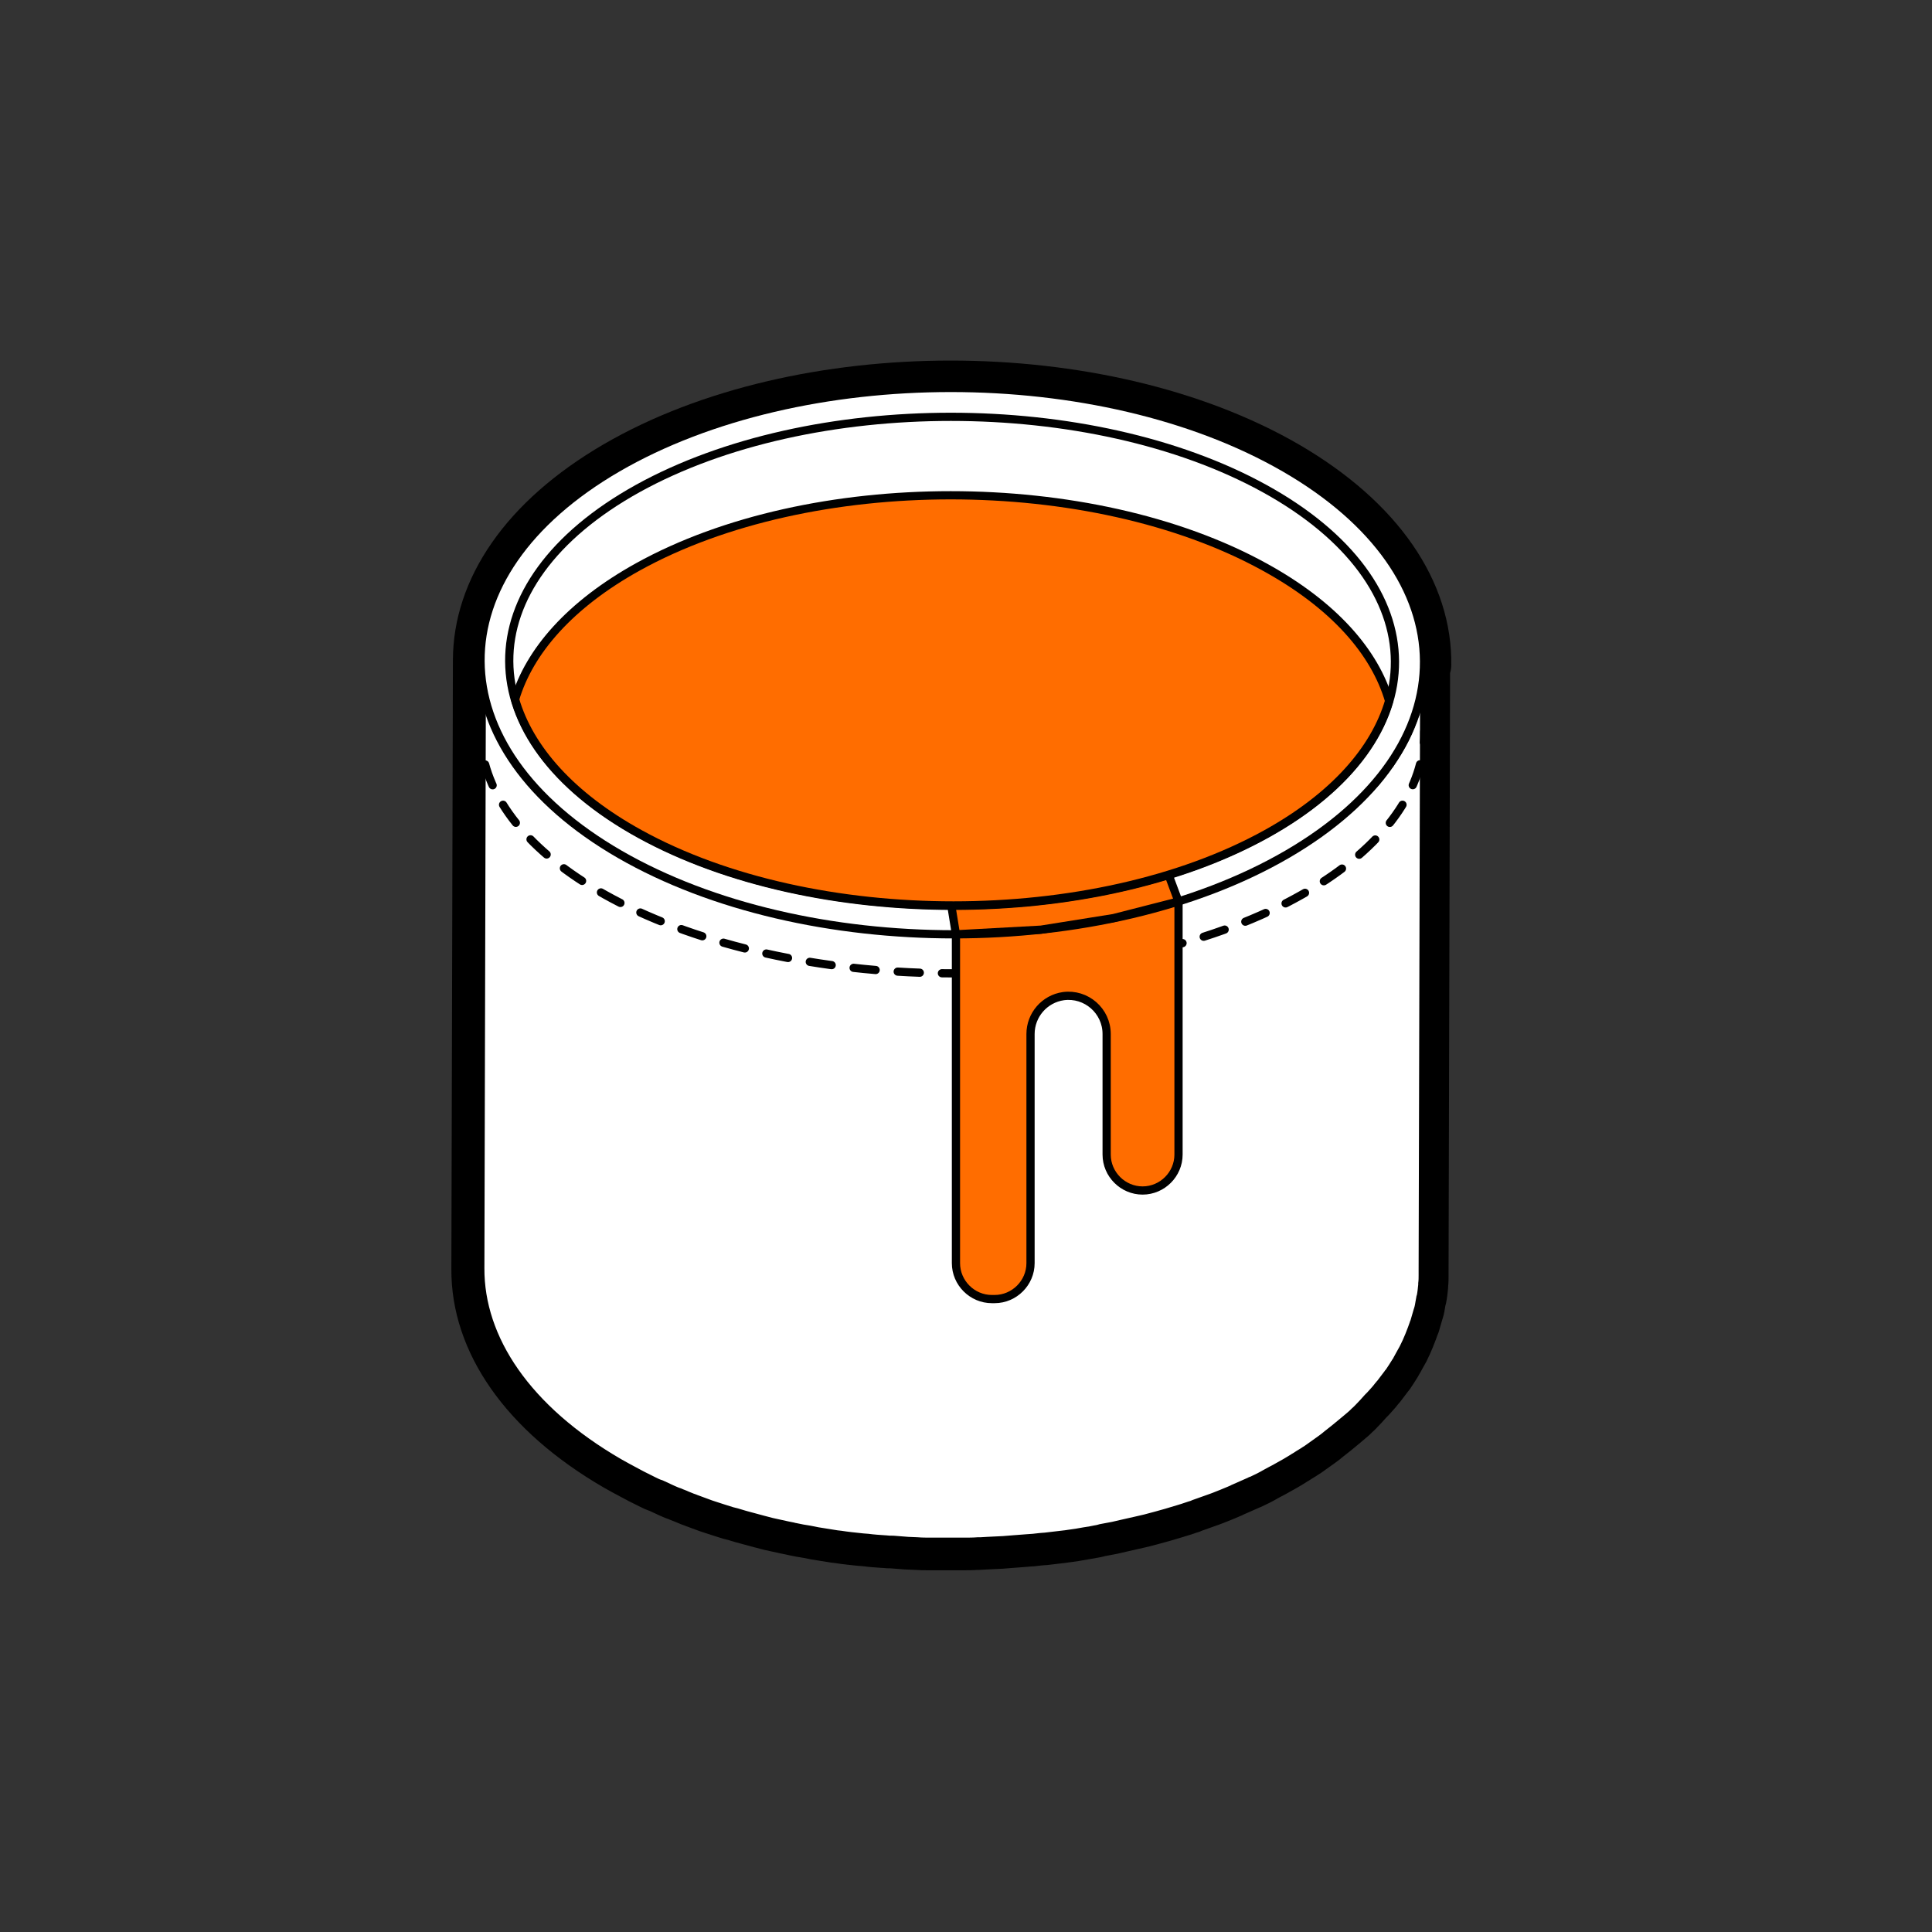
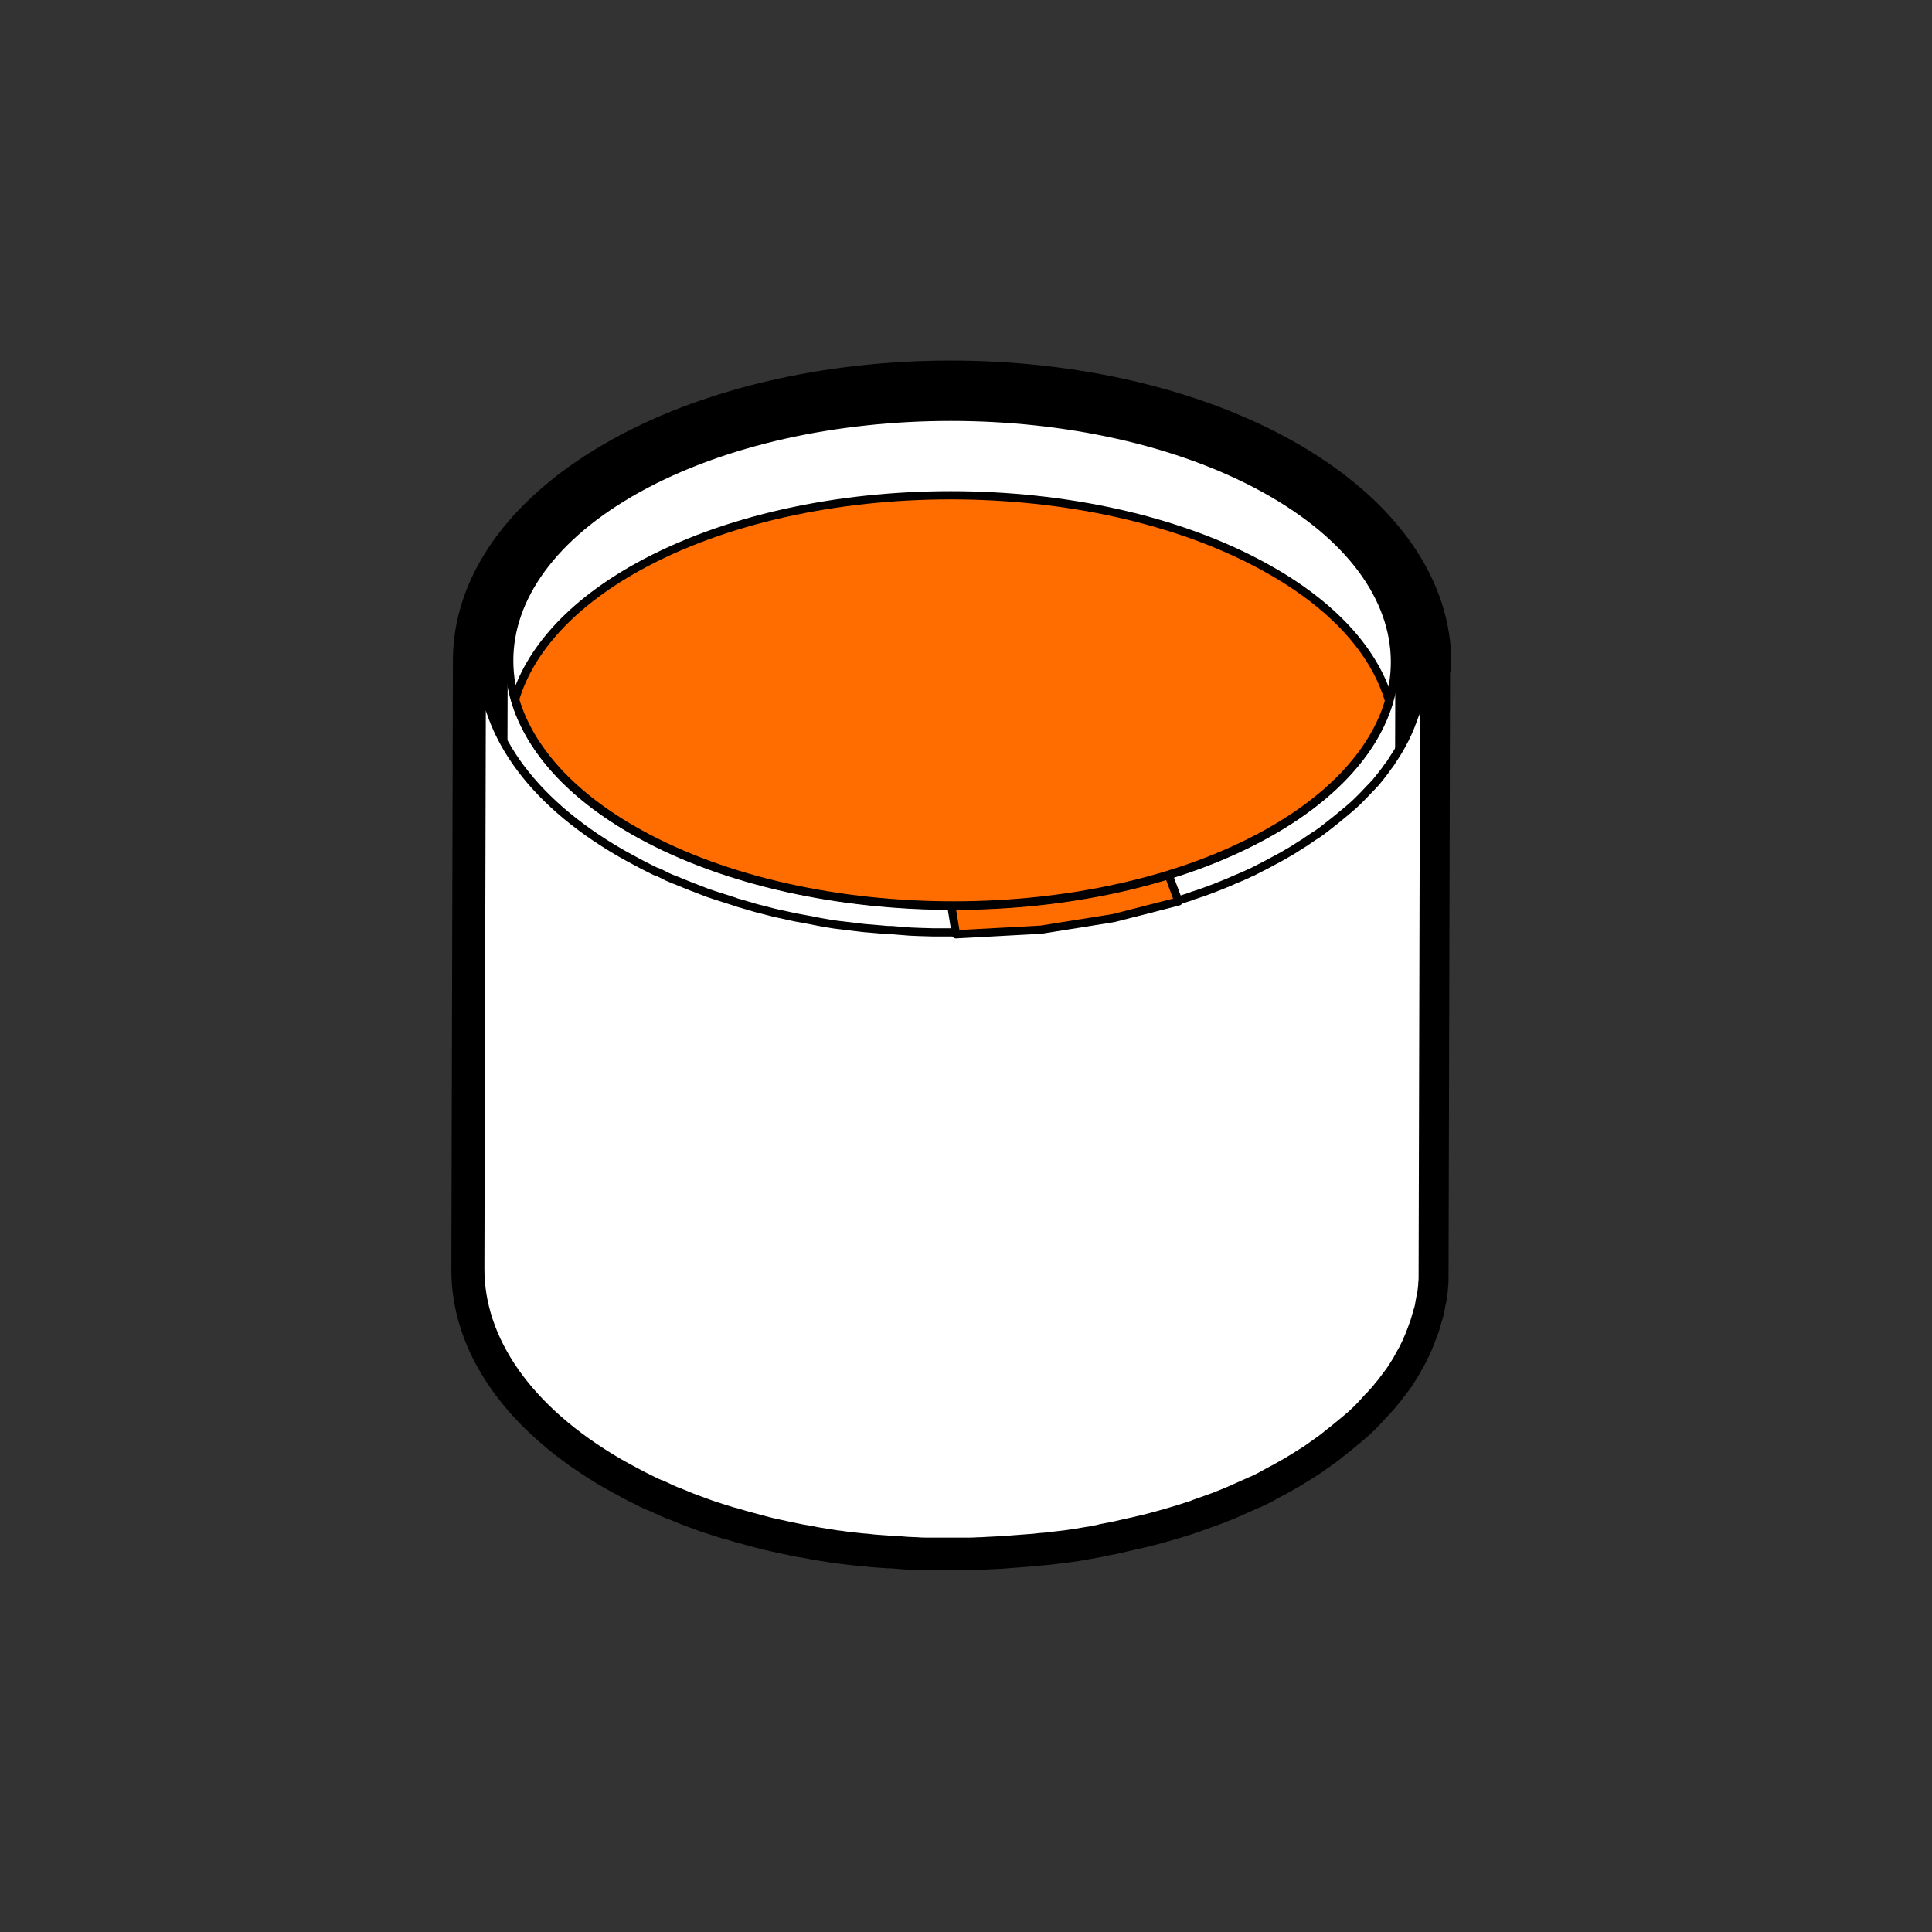
<svg xmlns="http://www.w3.org/2000/svg" version="1.1" id="Design" x="0px" y="0px" width="500px" height="500px" viewBox="0 0 500 500" style="enable-background:new 0 0 500 500;" xml:space="preserve">
  <rect x="0" y="0" width="500" height="500" fill="#333333" stroke="none" />
  <style type="text/css">
	.st0{fill:none;stroke:#000000;stroke-width:14.173;stroke-miterlimit:10;}
	.st1{fill:#FFFFFF;stroke:#000000;stroke-width:2.126;stroke-miterlimit:10;}
	.st2{fill:#FF6D00;stroke:#000000;stroke-width:2.126;stroke-miterlimit:10;}
	.st3{fill:none;stroke:#000000;stroke-width:14.173;stroke-linecap:round;stroke-linejoin:round;stroke-miterlimit:10;}
	.st4{fill:#FFFFFF;stroke:#000000;stroke-width:2.126;stroke-linecap:round;stroke-linejoin:round;stroke-miterlimit:10;}
	.st5{fill:#FF6D00;stroke:#000000;stroke-width:2.126;stroke-linecap:round;stroke-linejoin:round;stroke-miterlimit:10;}
	.st6{fill:#FFFFFF;stroke:#000000;stroke-width:14.173;stroke-linecap:round;stroke-linejoin:round;stroke-miterlimit:10;}
	.st7{enable-background:new    ;}
	.st8{clip-path:url(#SVGID_13_);enable-background:new    ;}
	.st9{fill:#FFFFFF;}
	.st10{fill:none;stroke:#000000;stroke-width:2.126;stroke-linecap:round;stroke-linejoin:round;}
	.st11{fill:none;stroke:#000000;stroke-width:2.126;stroke-linecap:round;stroke-linejoin:round;stroke-dasharray:5.707,5.707;}
	.st12{fill:none;stroke:#000000;stroke-width:2.126;stroke-linecap:round;stroke-linejoin:round;stroke-dasharray:5.644,5.644;}
	.st13{clip-path:url(#SVGID_15_);enable-background:new    ;}
	.st14{clip-path:url(#SVGID_16_);enable-background:new    ;}
	
		.st15{fill:#FFFFFF;stroke:#000000;stroke-width:2.126;stroke-linecap:round;stroke-linejoin:round;stroke-miterlimit:10;stroke-dasharray:5.669;}
	.st16{clip-path:url(#SVGID_18_);enable-background:new    ;}
	.st17{clip-path:url(#SVGID_20_);enable-background:new    ;}
	.st18{clip-path:url(#SVGID_21_);enable-background:new    ;}
	.st19{clip-path:url(#SVGID_22_);enable-background:new    ;}
	.st20{clip-path:url(#SVGID_24_);enable-background:new    ;}
	.st21{clip-path:url(#SVGID_26_);enable-background:new    ;}
	.st22{clip-path:url(#SVGID_27_);enable-background:new    ;}
	.st23{clip-path:url(#SVGID_28_);enable-background:new    ;}
	.st24{clip-path:url(#SVGID_30_);enable-background:new    ;}
	.st25{clip-path:url(#SVGID_32_);enable-background:new    ;}
	.st26{clip-path:url(#SVGID_34_);enable-background:new    ;}
	.st27{clip-path:url(#SVGID_36_);enable-background:new    ;}
	.st28{clip-path:url(#SVGID_37_);enable-background:new    ;}
	.st29{clip-path:url(#SVGID_38_);enable-background:new    ;}
	.st30{clip-path:url(#SVGID_39_);enable-background:new    ;}
	.st31{clip-path:url(#SVGID_40_);enable-background:new    ;}
	.st32{fill:none;stroke:#000000;stroke-width:2.126;stroke-linecap:round;stroke-linejoin:round;stroke-dasharray:5.721,5.721;}
	
		.st33{fill:none;stroke:#000000;stroke-width:2.126;stroke-linecap:round;stroke-linejoin:round;stroke-miterlimit:10;stroke-dasharray:5.669;}
	.st34{fill:none;stroke:#000000;stroke-width:7.087;stroke-linecap:round;stroke-linejoin:round;stroke-miterlimit:10;}
	.st35{clip-path:url(#SVGID_41_);enable-background:new    ;}
	.st36{fill:none;stroke:#000000;stroke-width:2.126;stroke-linecap:round;stroke-linejoin:round;stroke-dasharray:5.474,5.474;}
	.st37{fill:none;stroke:#000000;stroke-width:2.126;stroke-linecap:round;stroke-linejoin:round;stroke-dasharray:5.821,5.821;}
	.st38{clip-path:url(#SVGID_43_);}
	.st39{fill:none;stroke:#000000;stroke-width:2.126;stroke-linecap:round;stroke-linejoin:round;stroke-dasharray:5.725,5.725;}
	.st40{clip-path:url(#SVGID_44_);enable-background:new    ;}
	.st41{fill:none;stroke:#000000;stroke-width:2.126;stroke-linecap:round;stroke-linejoin:round;stroke-dasharray:5.722,5.722;}
	.st42{fill:none;stroke:#000000;stroke-width:2.126;stroke-linecap:round;stroke-linejoin:round;stroke-dasharray:5.732,5.732;}
	.st43{clip-path:url(#SVGID_46_);enable-background:new    ;}
	.st44{clip-path:url(#SVGID_48_);enable-background:new    ;}
	.st45{clip-path:url(#SVGID_50_);enable-background:new    ;}
	.st46{clip-path:url(#SVGID_52_);enable-background:new    ;}
	.st47{clip-path:url(#SVGID_54_);enable-background:new    ;}
	.st48{clip-path:url(#SVGID_56_);enable-background:new    ;}
</style>
  <g>
    <path class="st6" d="M368.5,172.1c0.3-18.4-11.7-36.9-36-51c-47.8-27.6-125.2-27.6-172.7,0c-23.7,13.8-35.5,31.8-35.5,49.8   c0-0.1,0-0.1,0-0.2l-0.4,157.8c-0.1,18.2,12,36.5,36,50.4c1.4,0.8,2.9,1.6,4.4,2.4c0.5,0.3,1,0.5,1.5,0.8c1,0.5,2,1,3,1.5   c0.6,0.3,1.2,0.6,1.9,0.8c0.9,0.4,1.9,0.9,2.8,1.3c0.7,0.3,1.3,0.6,2,0.8c0.6,0.3,1.3,0.5,1.9,0.8c0.3,0.1,0.7,0.3,1,0.4   c0.4,0.2,0.9,0.3,1.3,0.5c1.3,0.5,2.5,0.9,3.8,1.4c0.3,0.1,0.6,0.2,0.9,0.3c1.5,0.5,3.1,1,4.7,1.5c0.4,0.1,0.8,0.2,1.2,0.3   c0.7,0.2,1.3,0.4,2,0.6c0.4,0.1,0.8,0.2,1.1,0.3c1.2,0.3,2.5,0.7,3.7,1c0.8,0.2,1.5,0.4,2.3,0.6c1.4,0.3,2.7,0.6,4.1,0.9   c0.5,0.1,1,0.2,1.5,0.3c0.1,0,0.3,0.1,0.4,0.1c1.3,0.3,2.5,0.5,3.8,0.7c0.7,0.1,1.4,0.3,2,0.4c1.7,0.3,3.3,0.5,5,0.8   c0.3,0,0.6,0.1,0.9,0.1c0,0,0,0,0,0c1.9,0.3,3.9,0.5,5.8,0.7c0.4,0,0.9,0.1,1.3,0.1c1.5,0.2,3,0.3,4.5,0.4c0,0,0.1,0,0.1,0   c0.7,0.1,1.3,0.1,2,0.1c1.3,0.1,2.5,0.2,3.8,0.3c0.8,0,1.6,0.1,2.4,0.1c1.2,0.1,2.3,0.1,3.5,0.1c0.1,0,0.2,0,0.3,0c0.7,0,1.3,0,2,0   c1.3,0,2.5,0,3.8,0c0.8,0,1.7,0,2.5,0c1.2,0,2.4,0,3.6-0.1c0.2,0,0.4,0,0.7,0c0.6,0,1.1-0.1,1.7-0.1c1.4-0.1,2.7-0.1,4.1-0.2   c0.8-0.1,1.7-0.1,2.5-0.2c1.3-0.1,2.6-0.2,3.9-0.3c0.5,0,0.9-0.1,1.4-0.1c0.6-0.1,1.2-0.1,1.8-0.2c0.4,0,0.8-0.1,1.3-0.1   c1.7-0.2,3.4-0.4,5.1-0.6c0.2,0,0.5-0.1,0.7-0.1c1.5-0.2,2.9-0.4,4.4-0.7c0.4-0.1,0.9-0.1,1.3-0.2c0.3-0.1,0.7-0.1,1-0.2   c0.6-0.1,1.2-0.2,1.8-0.4c1.1-0.2,2.1-0.4,3.2-0.6c0.9-0.2,1.7-0.4,2.6-0.6c1-0.2,2.1-0.5,3.1-0.7c0.9-0.2,1.7-0.4,2.6-0.6   c1-0.3,2-0.5,3-0.8c0.8-0.2,1.7-0.5,2.5-0.7c1-0.3,2-0.6,3-0.9c0.4-0.1,0.9-0.3,1.3-0.4c0.6-0.2,1.2-0.4,1.8-0.6   c0.4-0.1,0.7-0.2,1.1-0.4c1.5-0.5,3-1.1,4.5-1.6c0.3-0.1,0.5-0.2,0.8-0.3c1.3-0.5,2.5-1,3.7-1.5c0.4-0.2,0.8-0.3,1.1-0.5   c1.4-0.6,2.9-1.3,4.3-1.9c0.2-0.1,0.3-0.2,0.5-0.2c1.3-0.6,2.5-1.2,3.7-1.9c0.4-0.2,0.7-0.4,1.1-0.6c1.4-0.7,2.7-1.5,4-2.2   c0.5-0.3,1-0.6,1.5-0.9c0.5-0.3,0.9-0.6,1.3-0.8c0.7-0.5,1.5-0.9,2.2-1.4c0.7-0.4,1.3-0.9,1.9-1.3c0.7-0.5,1.4-1,2.1-1.5   c0.6-0.4,1.2-0.9,1.8-1.4c0.6-0.5,1.3-1,1.9-1.5c0.6-0.5,1.1-0.9,1.7-1.4c0.6-0.5,1.2-1,1.8-1.5c0.2-0.2,0.5-0.4,0.7-0.6   c0.5-0.4,0.9-0.9,1.4-1.3c0.2-0.2,0.3-0.3,0.5-0.5c0.9-0.9,1.7-1.8,2.5-2.7c0.2-0.2,0.4-0.4,0.6-0.6c0.7-0.8,1.4-1.5,2-2.3   c0.1-0.2,0.3-0.3,0.4-0.5c0.1-0.1,0.1-0.2,0.2-0.2c0.6-0.8,1.3-1.7,1.9-2.5c0.1-0.2,0.2-0.3,0.4-0.5c0.6-0.9,1.2-1.8,1.8-2.8   c0.1-0.2,0.2-0.3,0.3-0.5c0.2-0.4,0.4-0.7,0.6-1.1c0.3-0.6,0.7-1.2,1-1.8c0-0.1,0.1-0.1,0.1-0.2c0.5-1,1-2.1,1.4-3.1c0,0,0,0,0,0   c0.2-0.6,0.5-1.2,0.7-1.8c0.2-0.5,0.3-0.9,0.5-1.4c0-0.1,0-0.1,0.1-0.2c0.3-1,0.6-2.1,0.9-3.1c0-0.1,0.1-0.2,0.1-0.3   c0.2-0.6,0.3-1.3,0.4-1.9c0.1-0.4,0.1-0.7,0.2-1.1c0-0.1,0-0.2,0.1-0.3c0.2-1,0.3-2,0.4-3c0-0.1,0-0.3,0-0.4   c0.1-0.7,0.1-1.4,0.1-2.1c0-0.4,0-0.7,0-1.1l0.4-157.8C368.6,171.6,368.5,171.9,368.5,172.1z" />
    <g>
      <path class="st4" d="M368.4,174.6c0,0.1,0,0.3,0,0.4c-0.1,1-0.2,2-0.4,3c0,0.1,0,0.2-0.1,0.3c-0.2,1-0.4,2-0.6,3    c0,0.1,0,0.2-0.1,0.3c-0.3,1-0.6,2.1-0.9,3.1c0,0.1,0,0.1-0.1,0.2c-0.4,1.1-0.8,2.1-1.2,3.2c0,0,0,0,0,0c-0.4,1-0.9,2.1-1.4,3.1    c0,0.1-0.1,0.1-0.1,0.2c-0.5,1-1,1.9-1.6,2.9c-0.1,0.2-0.2,0.3-0.3,0.5c-0.6,0.9-1.2,1.9-1.8,2.8c-0.1,0.2-0.2,0.3-0.4,0.5    c-0.6,0.9-1.3,1.8-2,2.7c-0.1,0.2-0.3,0.3-0.4,0.5c-0.6,0.8-1.3,1.6-2,2.3c-0.2,0.2-0.4,0.4-0.6,0.6c-0.8,0.9-1.7,1.8-2.6,2.7    c-0.2,0.2-0.3,0.3-0.5,0.5c-0.7,0.7-1.4,1.3-2.1,1.9c-0.6,0.5-1.2,1-1.8,1.5c-0.6,0.5-1.1,0.9-1.7,1.4c-0.6,0.5-1.3,1-1.9,1.5    c-0.6,0.5-1.2,0.9-1.8,1.4c-0.7,0.5-1.4,1-2.1,1.4c-0.6,0.4-1.3,0.9-1.9,1.3c-0.7,0.5-1.5,0.9-2.2,1.4c-0.9,0.6-1.9,1.2-2.8,1.7    c-1.3,0.8-2.7,1.5-4,2.2c-0.4,0.2-0.7,0.4-1.1,0.6c-1.2,0.6-2.5,1.3-3.7,1.9c-0.2,0.1-0.3,0.2-0.5,0.2c-1.4,0.7-2.8,1.3-4.3,1.9    c-0.4,0.2-0.7,0.3-1.1,0.5c-1.2,0.5-2.5,1-3.7,1.5c-0.3,0.1-0.5,0.2-0.8,0.3c-1.5,0.6-3,1.1-4.5,1.6c-0.4,0.1-0.7,0.2-1.1,0.4    c-1,0.3-2.1,0.7-3.1,1c-1,0.3-2,0.6-3,0.9c-0.8,0.2-1.7,0.5-2.5,0.7c-1,0.3-2,0.5-3,0.8c-0.9,0.2-1.7,0.4-2.6,0.6    c-1,0.2-2.1,0.5-3.1,0.7c-0.9,0.2-1.7,0.4-2.6,0.6c-1.1,0.2-2.1,0.4-3.2,0.6c-0.9,0.2-1.9,0.4-2.8,0.5c-0.4,0.1-0.9,0.1-1.3,0.2    c-1.5,0.2-2.9,0.5-4.4,0.7c-0.2,0-0.5,0.1-0.7,0.1c-1.7,0.2-3.4,0.4-5.1,0.6c-0.4,0-0.8,0.1-1.3,0.1c-1,0.1-2.1,0.2-3.1,0.3    c-1.3,0.1-2.6,0.2-3.9,0.3c-0.8,0.1-1.7,0.1-2.5,0.2c-1.4,0.1-2.7,0.1-4.1,0.2c-0.8,0-1.5,0.1-2.3,0.1c-1.2,0-2.4,0.1-3.6,0.1    c-0.8,0-1.7,0-2.5,0c-1.3,0-2.5,0-3.8,0c-0.7,0-1.5,0-2.2,0c-1.2,0-2.3-0.1-3.5-0.1c-0.8,0-1.6-0.1-2.4-0.1    c-1.3-0.1-2.5-0.2-3.8-0.3c-0.7-0.1-1.4-0.1-2.1-0.1c-1.5-0.1-3-0.3-4.6-0.4c-0.4,0-0.9-0.1-1.3-0.1c-2-0.2-3.9-0.5-5.8-0.7    c-0.3,0-0.6-0.1-0.9-0.1c-1.7-0.2-3.3-0.5-5-0.8c-0.7-0.1-1.4-0.3-2-0.4c-1.3-0.2-2.5-0.5-3.8-0.7c-0.7-0.1-1.3-0.3-1.9-0.4    c-1.4-0.3-2.8-0.6-4.1-0.9c-0.8-0.2-1.5-0.4-2.3-0.6c-1.2-0.3-2.5-0.6-3.7-1c-1.1-0.3-2.1-0.6-3.1-0.9c-0.4-0.1-0.8-0.2-1.2-0.4    c-1.6-0.5-3.1-1-4.7-1.5c-0.3-0.1-0.6-0.2-0.9-0.3c-1.3-0.4-2.5-0.9-3.8-1.4c-0.4-0.2-0.8-0.3-1.3-0.5c-1-0.4-2-0.8-3-1.2    c-0.7-0.3-1.4-0.6-2-0.8c-1-0.4-1.9-0.8-2.8-1.3c-0.6-0.3-1.2-0.6-1.9-0.8c-1-0.5-2-1-3-1.5c-0.5-0.3-1-0.5-1.5-0.8    c-1.5-0.8-3-1.6-4.4-2.4c-24.1-13.9-36.1-32.1-36-50.4l-0.4,157.8c-0.1,18.2,12,36.5,36,50.4c1.4,0.8,2.9,1.6,4.4,2.4    c0.5,0.3,1,0.5,1.5,0.8c1,0.5,2,1,3,1.5c0.6,0.3,1.2,0.6,1.9,0.8c0.9,0.4,1.9,0.9,2.8,1.3c0.7,0.3,1.3,0.6,2,0.8    c0.6,0.3,1.3,0.5,1.9,0.8c0.3,0.1,0.7,0.3,1,0.4c0.4,0.2,0.9,0.3,1.3,0.5c1.3,0.5,2.5,0.9,3.8,1.4c0.3,0.1,0.6,0.2,0.9,0.3    c1.5,0.5,3.1,1,4.7,1.5c0.4,0.1,0.8,0.2,1.2,0.3c0.7,0.2,1.3,0.4,2,0.6c0.4,0.1,0.8,0.2,1.1,0.3c1.2,0.3,2.5,0.7,3.7,1    c0.8,0.2,1.5,0.4,2.3,0.6c1.4,0.3,2.7,0.6,4.1,0.9c0.5,0.1,1,0.2,1.5,0.3c0.1,0,0.3,0.1,0.4,0.1c1.3,0.3,2.5,0.5,3.8,0.7    c0.7,0.1,1.4,0.3,2,0.4c1.7,0.3,3.3,0.5,5,0.8c0.3,0,0.6,0.1,0.9,0.1c0,0,0,0,0,0c1.9,0.3,3.9,0.5,5.8,0.7c0.4,0,0.9,0.1,1.3,0.1    c1.5,0.2,3,0.3,4.5,0.4c0,0,0.1,0,0.1,0c0.7,0.1,1.3,0.1,2,0.1c1.3,0.1,2.5,0.2,3.8,0.3c0.8,0,1.6,0.1,2.4,0.1    c1.2,0.1,2.4,0.1,3.5,0.1c0.1,0,0.2,0,0.3,0c0.7,0,1.3,0,2,0c1.3,0,2.5,0,3.8,0c0.8,0,1.7,0,2.5,0c1.2,0,2.4,0,3.6-0.1    c0.2,0,0.4,0,0.7,0c0.6,0,1.1-0.1,1.7-0.1c1.4-0.1,2.7-0.1,4.1-0.2c0.8-0.1,1.7-0.1,2.5-0.2c1.3-0.1,2.6-0.2,3.9-0.3    c0.5,0,0.9-0.1,1.4-0.1c0.6-0.1,1.2-0.1,1.8-0.2c0.4,0,0.8-0.1,1.3-0.1c1.7-0.2,3.4-0.4,5.1-0.6c0.2,0,0.5-0.1,0.7-0.1    c1.5-0.2,2.9-0.4,4.4-0.7c0.4-0.1,0.9-0.1,1.3-0.2c0.3-0.1,0.7-0.1,1-0.2c0.6-0.1,1.2-0.2,1.8-0.4c1.1-0.2,2.1-0.4,3.2-0.6    c0.9-0.2,1.7-0.4,2.6-0.6c1-0.2,2.1-0.5,3.1-0.7c0.9-0.2,1.7-0.4,2.6-0.6c1-0.3,2-0.5,3-0.8c0.8-0.2,1.7-0.5,2.5-0.7    c1-0.3,2-0.6,3-0.9c0.4-0.1,0.9-0.3,1.3-0.4c0.6-0.2,1.2-0.4,1.8-0.6c0.4-0.1,0.7-0.2,1.1-0.4c1.5-0.5,3-1.1,4.5-1.6    c0.3-0.1,0.5-0.2,0.8-0.3c1.3-0.5,2.5-1,3.7-1.5c0.4-0.2,0.8-0.3,1.1-0.5c1.4-0.6,2.9-1.3,4.3-1.9c0.2-0.1,0.3-0.2,0.5-0.2    c1.3-0.6,2.5-1.2,3.7-1.9c0.4-0.2,0.7-0.4,1.1-0.6c1.4-0.7,2.7-1.5,4-2.2c0.5-0.3,1-0.6,1.5-0.9c0.5-0.3,0.9-0.6,1.3-0.8    c0.7-0.5,1.5-0.9,2.2-1.4c0.7-0.4,1.3-0.9,1.9-1.3c0.7-0.5,1.4-1,2.1-1.5c0.6-0.4,1.2-0.9,1.8-1.4c0.6-0.5,1.3-1,1.9-1.5    c0.6-0.5,1.1-0.9,1.7-1.4c0.6-0.5,1.2-1,1.8-1.5c0.2-0.2,0.5-0.4,0.7-0.6c0.5-0.4,0.9-0.9,1.4-1.3c0.2-0.2,0.3-0.3,0.5-0.5    c0.9-0.9,1.7-1.8,2.5-2.7c0.2-0.2,0.4-0.4,0.6-0.6c0.7-0.8,1.4-1.5,2-2.3c0.1-0.2,0.3-0.3,0.4-0.5c0.1-0.1,0.1-0.2,0.2-0.2    c0.6-0.8,1.3-1.7,1.9-2.5c0.1-0.2,0.2-0.3,0.4-0.5c0.6-0.9,1.2-1.8,1.8-2.8c0.1-0.1,0.2-0.3,0.3-0.5c0.2-0.4,0.4-0.7,0.6-1.1    c0.3-0.6,0.7-1.2,1-1.8c0-0.1,0.1-0.1,0.1-0.2c0.5-1,1-2.1,1.4-3.1c0,0,0,0,0,0c0.2-0.6,0.5-1.2,0.7-1.8c0.2-0.5,0.3-0.9,0.5-1.4    c0-0.1,0-0.1,0.1-0.2c0.3-1,0.6-2.1,0.9-3.1c0-0.1,0.1-0.2,0.1-0.3c0.2-0.6,0.3-1.3,0.4-1.9c0.1-0.4,0.1-0.7,0.2-1.1    c0-0.1,0-0.2,0.1-0.3c0.2-1,0.3-2,0.4-3c0-0.1,0-0.3,0-0.4c0.1-0.7,0.1-1.4,0.1-2.1c0-0.4,0-0.7,0-1.1l0.4-157.8    C368.6,172.5,368.5,173.6,368.4,174.6z" />
      <g>
        <g>
-           <path class="st10" d="M368.6,189.3c0,0.9,0,1.9-0.1,2.8" />
-           <path class="st39" d="M367.5,197.8c-3.4,13.1-14.9,25.7-34.4,35.8c-47.5,24.4-124.8,24.4-172.7,0      c-21.1-10.8-32.9-24.5-35.5-38.6" />
-           <path class="st10" d="M124.5,192.2c-0.1-0.9-0.1-1.9-0.1-2.8" />
-         </g>
+           </g>
      </g>
-       <path class="st5" d="M247.4,241.8v85.1c0,5.1,4.2,9.3,9.3,9.3h0.7c5.1,0,9.3-4.2,9.3-9.3v-59.3c0-4.9,3.6-9.1,8.5-9.8l0,0    c5.9-0.8,11.2,3.8,11.2,9.8v31.2c0,5.1,4.2,9.3,9.3,9.3h0c5.1,0,9.3-4.2,9.3-9.3v-65.5L247.4,241.8z" />
-       <path class="st4" d="M332.5,121.1c47.8,27.6,48.1,72.4,0.6,100c-47.5,27.6-124.8,27.6-172.7,0c-47.8-27.6-48.1-72.4-0.6-100    C207.4,93.5,284.7,93.5,332.5,121.1z" />
      <polygon class="st5" points="247.4,241.8 246.2,234.4 301,222.6 305,233.3 288.2,237.6 269.4,240.6   " />
      <path class="st4" d="M327.2,126.4c44.9,24.7,45.1,64.8,0.5,89.5c-44.6,24.7-117.2,24.7-162.1,0c-44.9-24.7-45.1-64.8-0.5-89.5    C209.8,101.7,282.3,101.7,327.2,126.4z" />
      <path class="st5" d="M327.2,146.7c-44.9-24.7-117.5-24.7-162.1,0c-17.5,9.7-28.1,21.8-31.8,34.3c3.7,12.7,14.5,25,32.3,34.8    c44.9,24.7,117.5,24.7,162.1,0c17.5-9.7,28.1-21.8,31.8-34.4C355.8,168.7,345.1,156.5,327.2,146.7z" />
    </g>
  </g>
</svg>